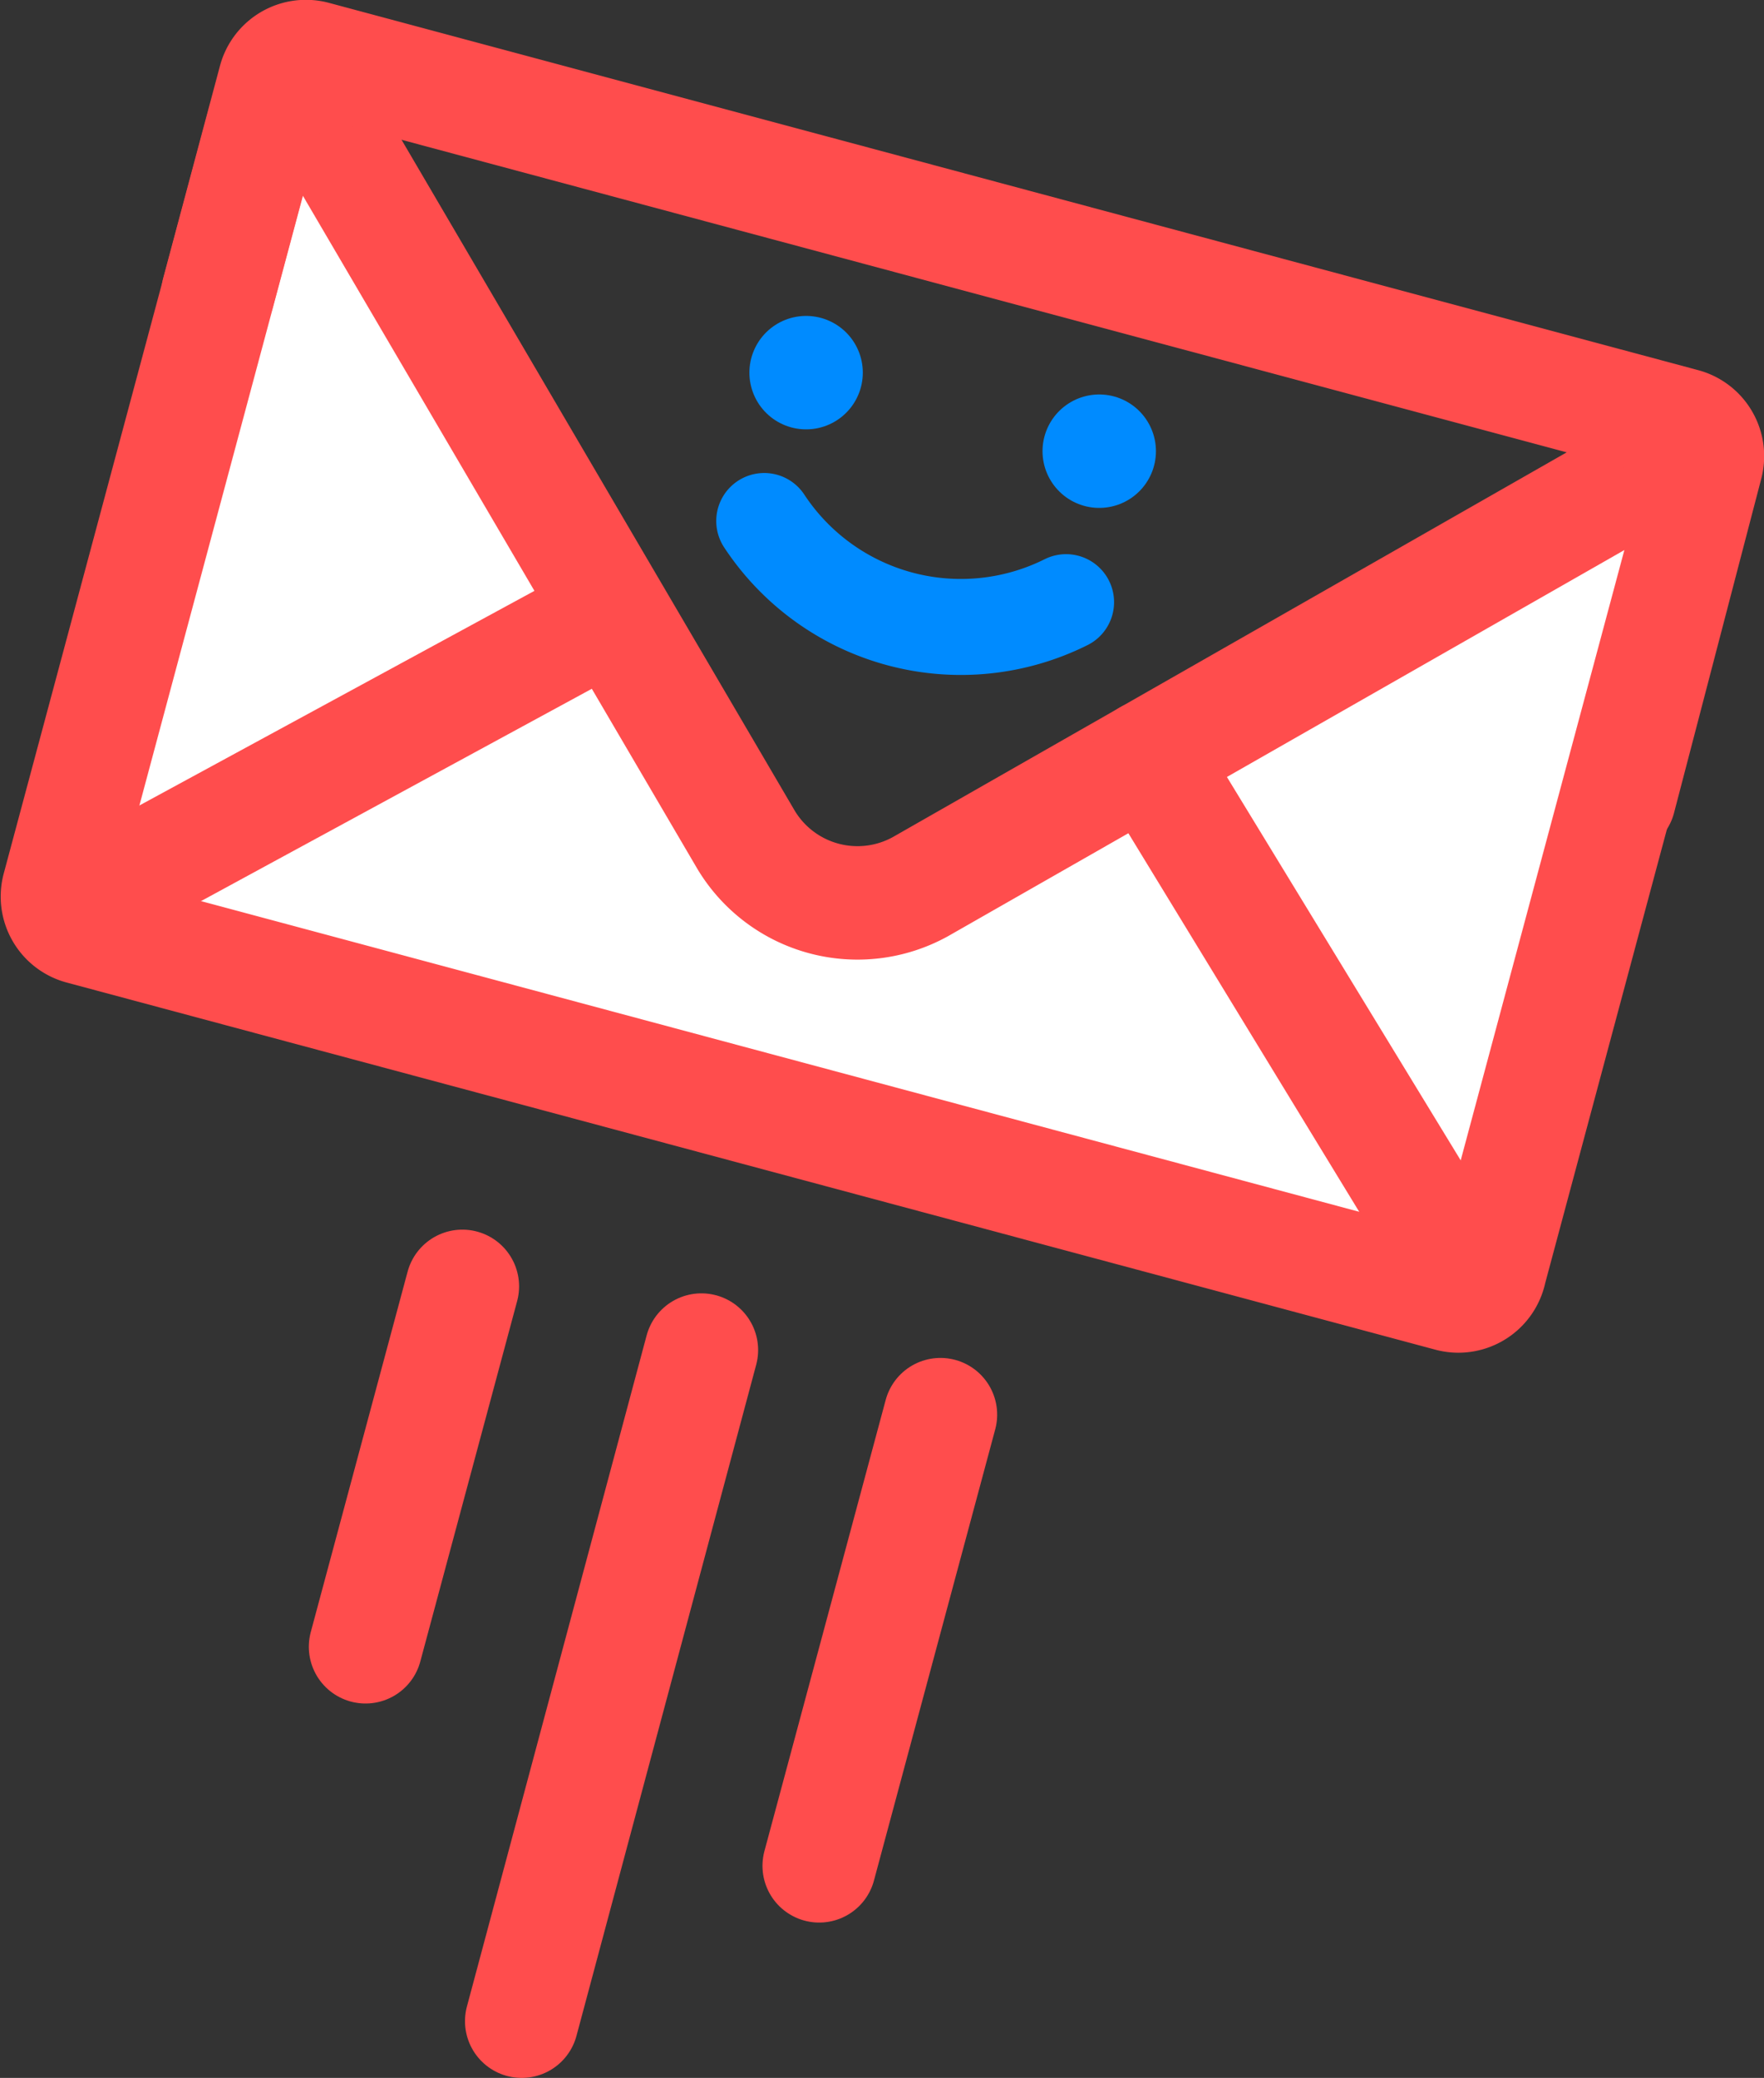
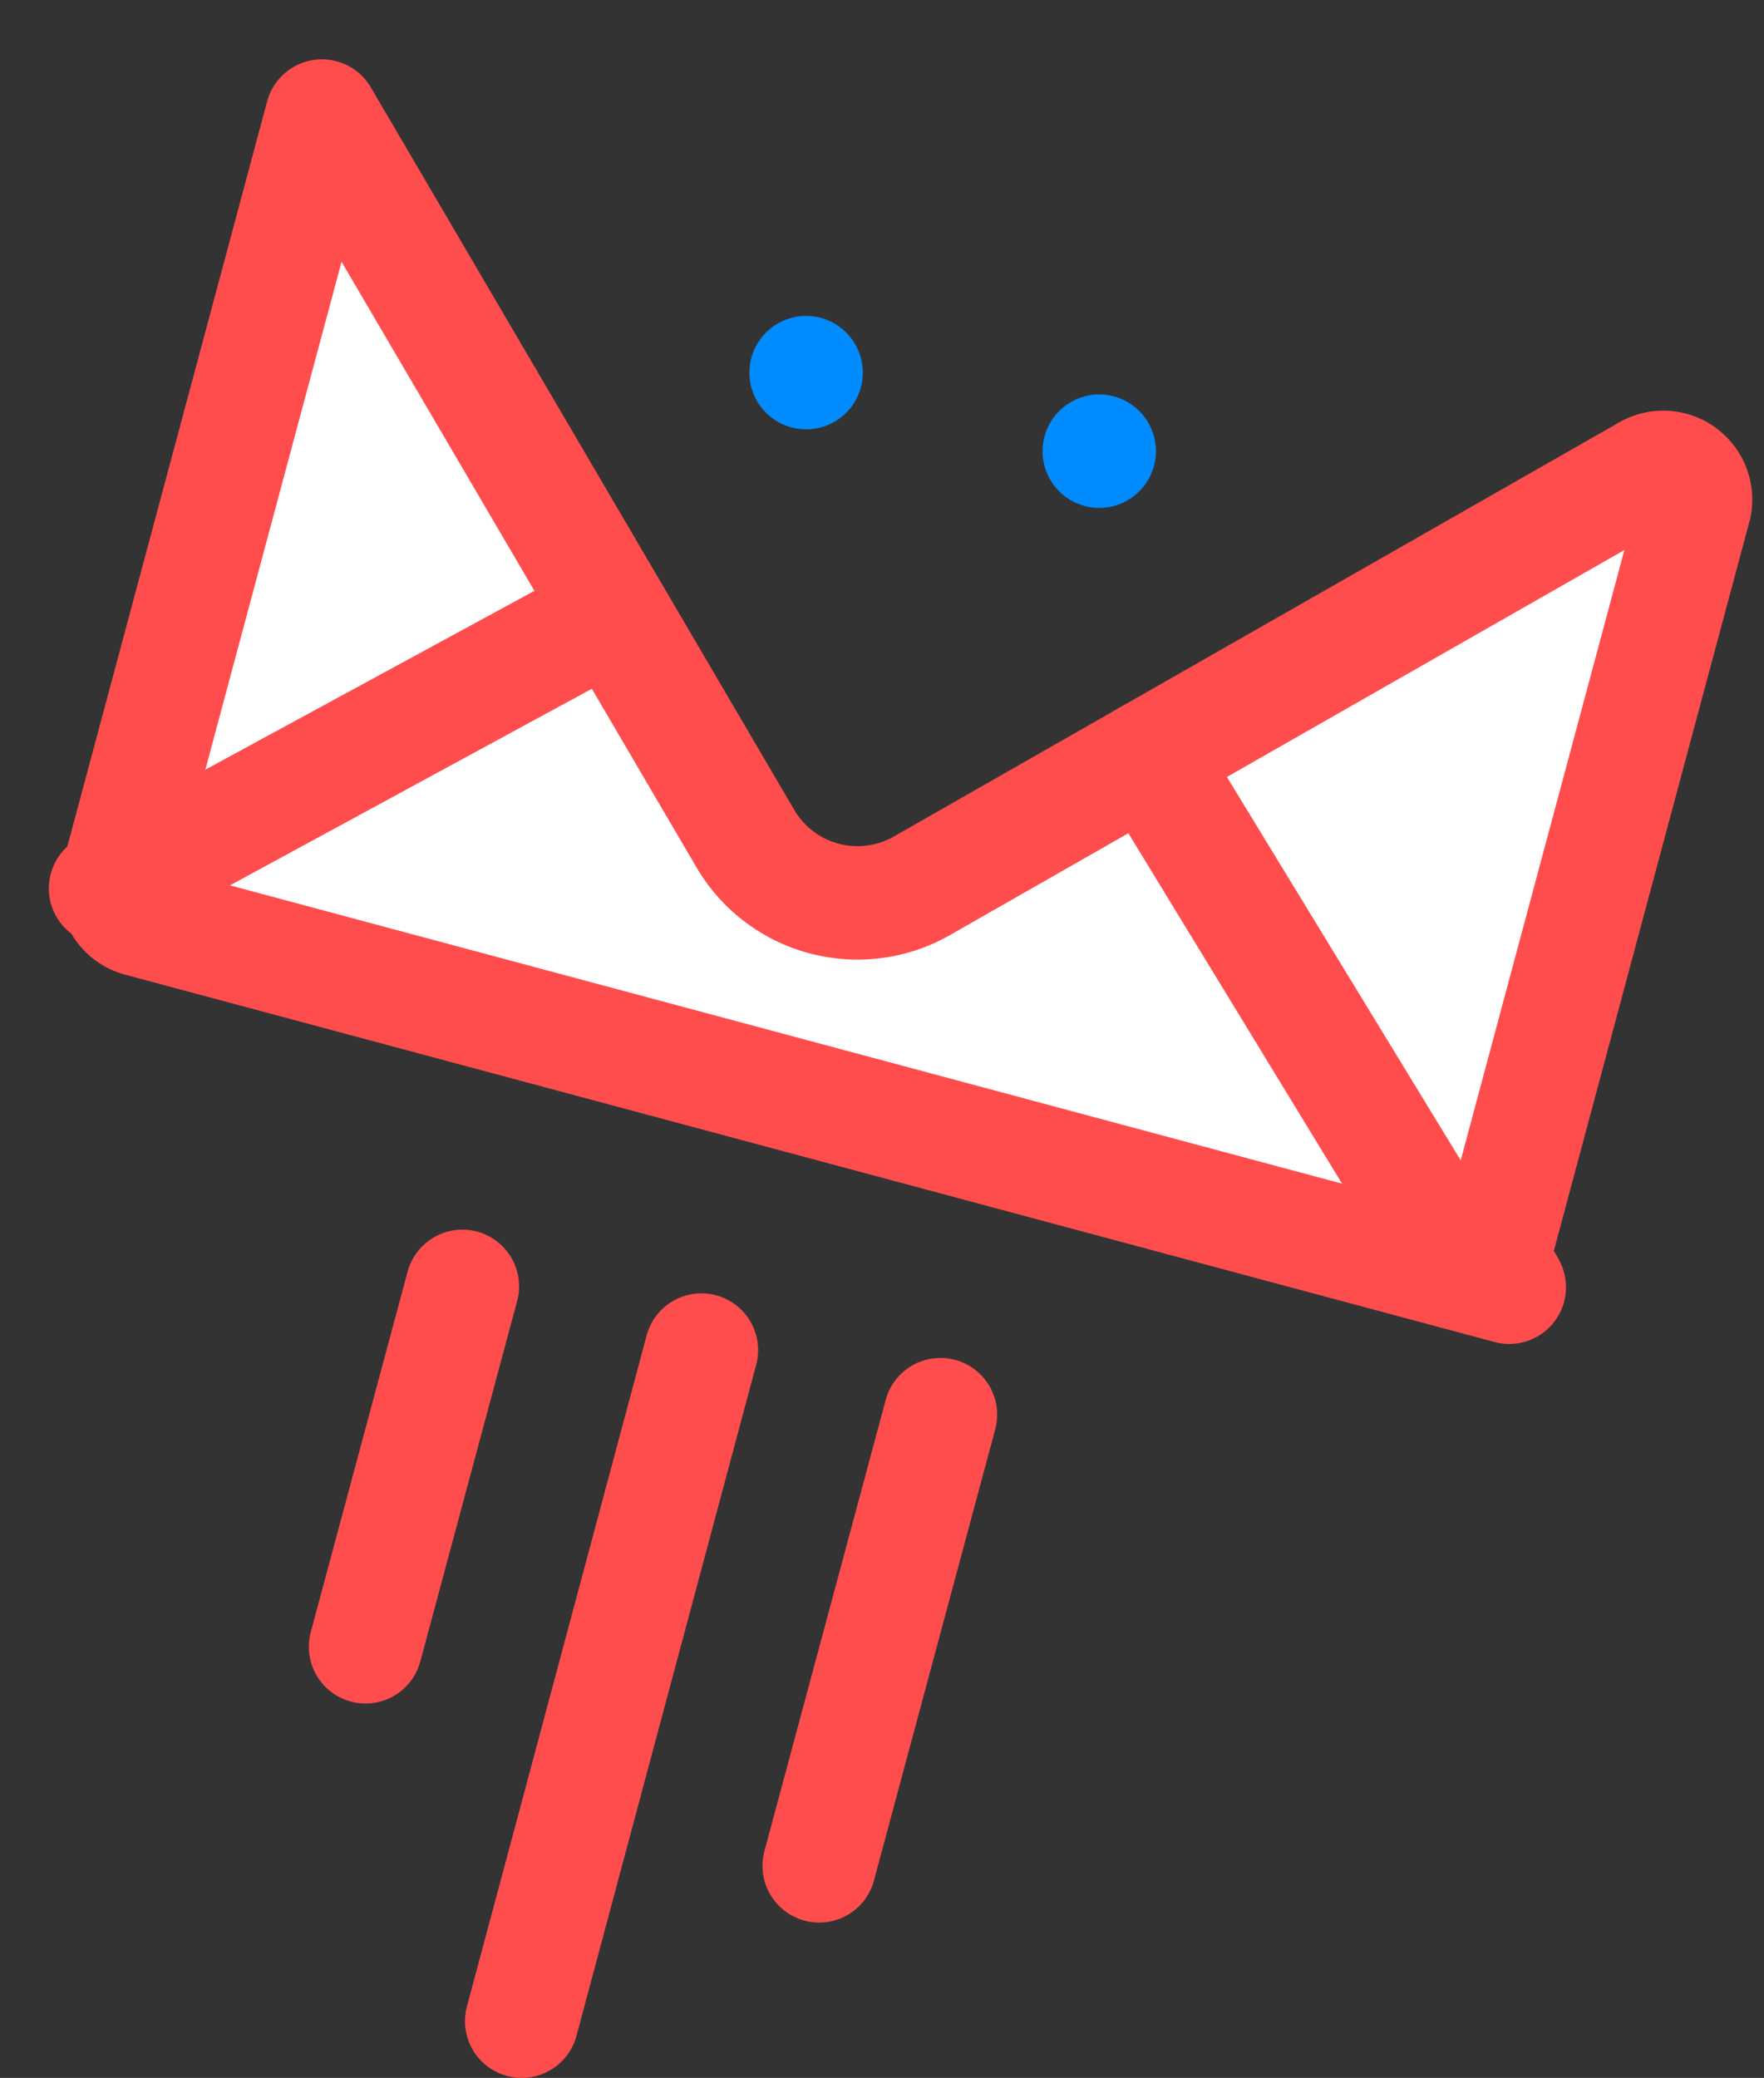
<svg xmlns="http://www.w3.org/2000/svg" id="Layer_1" data-name="Layer 1" viewBox="0 0 20.22 23.81">
  <rect x="0" y="0" width="20.22" height="23.81" fill="#333333" stroke="none" />
  <defs>
    <style>.cls-1{fill:#fff;}.cls-1,.cls-2{stroke:#ff4d4d;}.cls-1,.cls-2,.cls-3,.cls-4{stroke-linecap:round;stroke-linejoin:round;}.cls-1,.cls-2,.cls-3{stroke-width:1.3px;}.cls-2,.cls-3,.cls-4{fill:none;}.cls-3,.cls-4{stroke:#008bff;}.cls-4{stroke-width:1.1px;}</style>
  </defs>
  <title>thankyou4</title>
-   <path class="cls-1" d="M29.13,13.85l-8.34,4.76a1.49,1.49,0,0,1-2-.54L13.93,9.78a0.37,0.37,0,0,0-.67.09l-2.35,8.76a0.37,0.37,0,0,0,.26.45l15.7,4.21A0.37,0.37,0,0,0,27.32,23l2.35-8.76A0.37,0.37,0,0,0,29.13,13.85Z" transform="translate(-10.24 -8.45)" />
+   <path class="cls-1" d="M29.13,13.85l-8.34,4.76a1.49,1.49,0,0,1-2-.54L13.93,9.78l-2.35,8.76a0.37,0.37,0,0,0,.26.45l15.7,4.21A0.37,0.37,0,0,0,27.32,23l2.35-8.76A0.37,0.37,0,0,0,29.13,13.85Z" transform="translate(-10.24 -8.45)" />
  <line class="cls-1" x1="1.21" y1="10.18" x2="7.01" y2="7.03" />
  <line class="cls-1" x1="16.57" y1="14.26" x2="13.16" y2="8.67" />
-   <path class="cls-2" d="M12.74,11.8l0.65-2.43a0.37,0.37,0,0,1,.45-0.26l15.7,4.21a0.37,0.37,0,0,1,.26.45l-1,3.83" transform="translate(-10.24 -8.45)" />
  <line class="cls-3" x1="9.24" y1="4.27" x2="9.24" y2="4.27" />
  <line class="cls-3" x1="12.6" y1="5.17" x2="12.6" y2="5.17" />
-   <path class="cls-4" d="M19,14.42a2.7,2.7,0,0,0,3.46.93" transform="translate(-10.24 -8.45)" />
  <line class="cls-2" x1="8.04" y1="15.47" x2="5.98" y2="23.16" />
  <line class="cls-2" x1="4.19" y1="18.87" x2="5.3" y2="14.74" />
  <line class="cls-2" x1="10.78" y1="16.21" x2="9.39" y2="21.38" />
</svg>